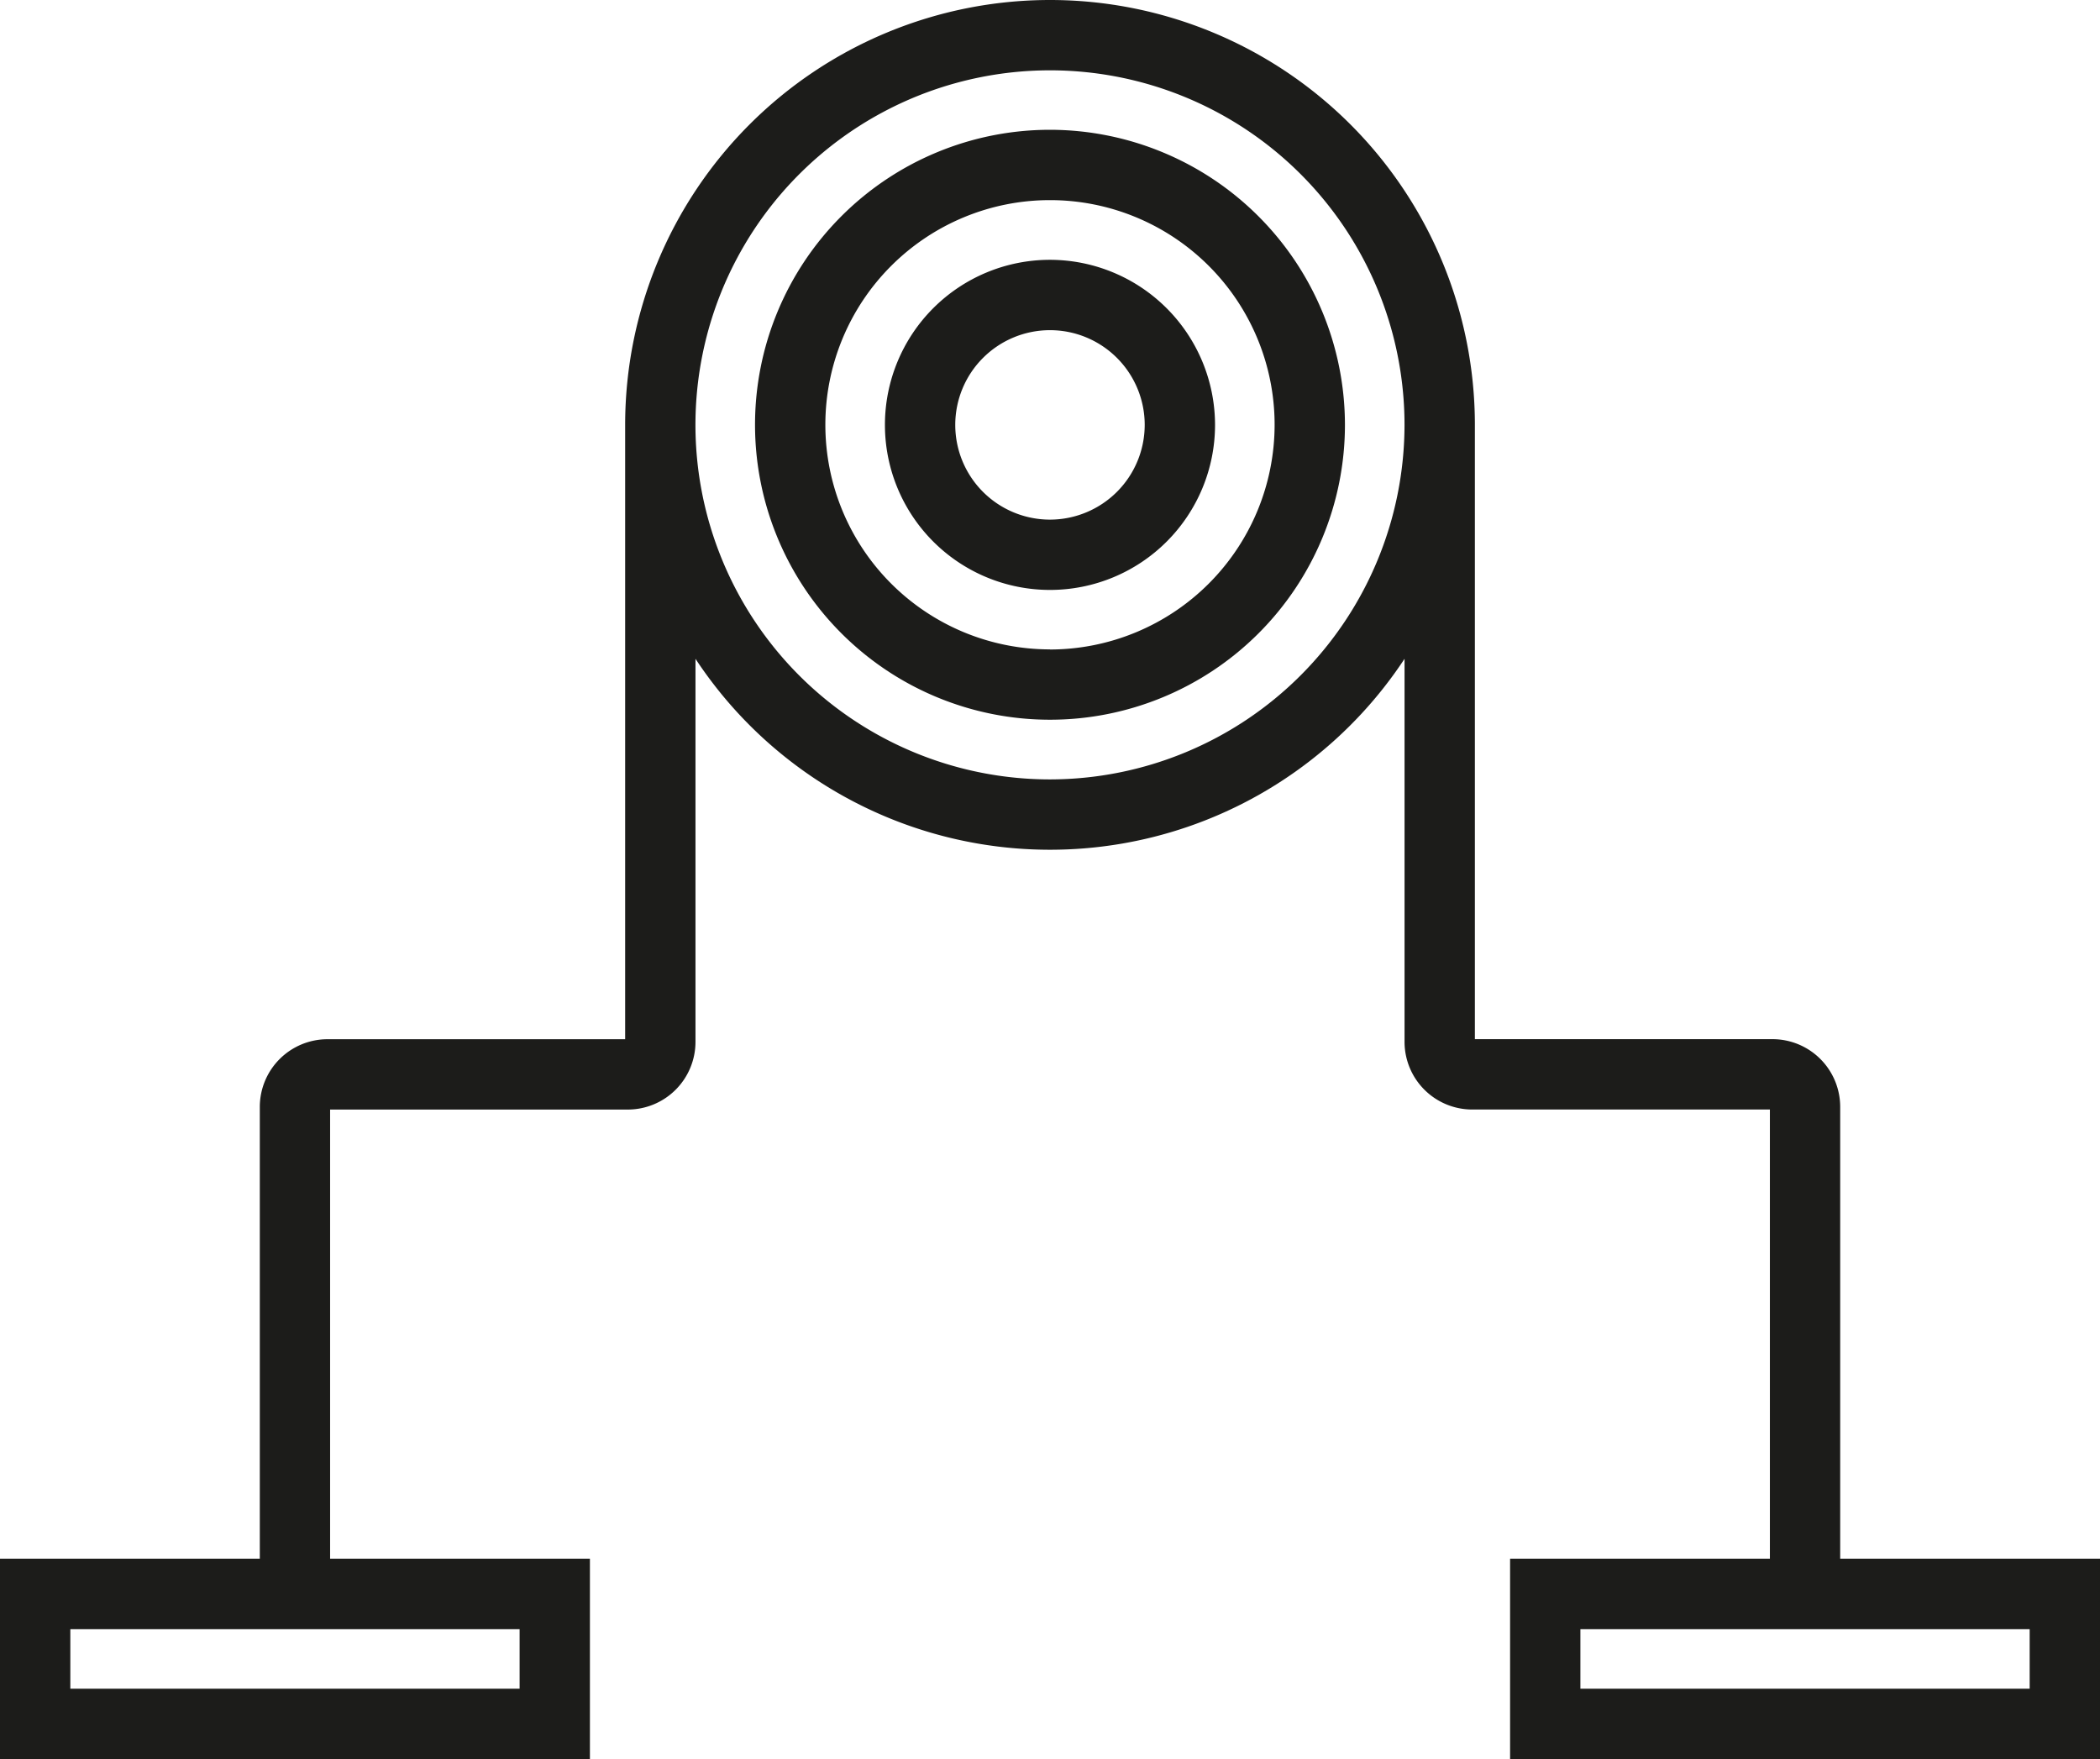
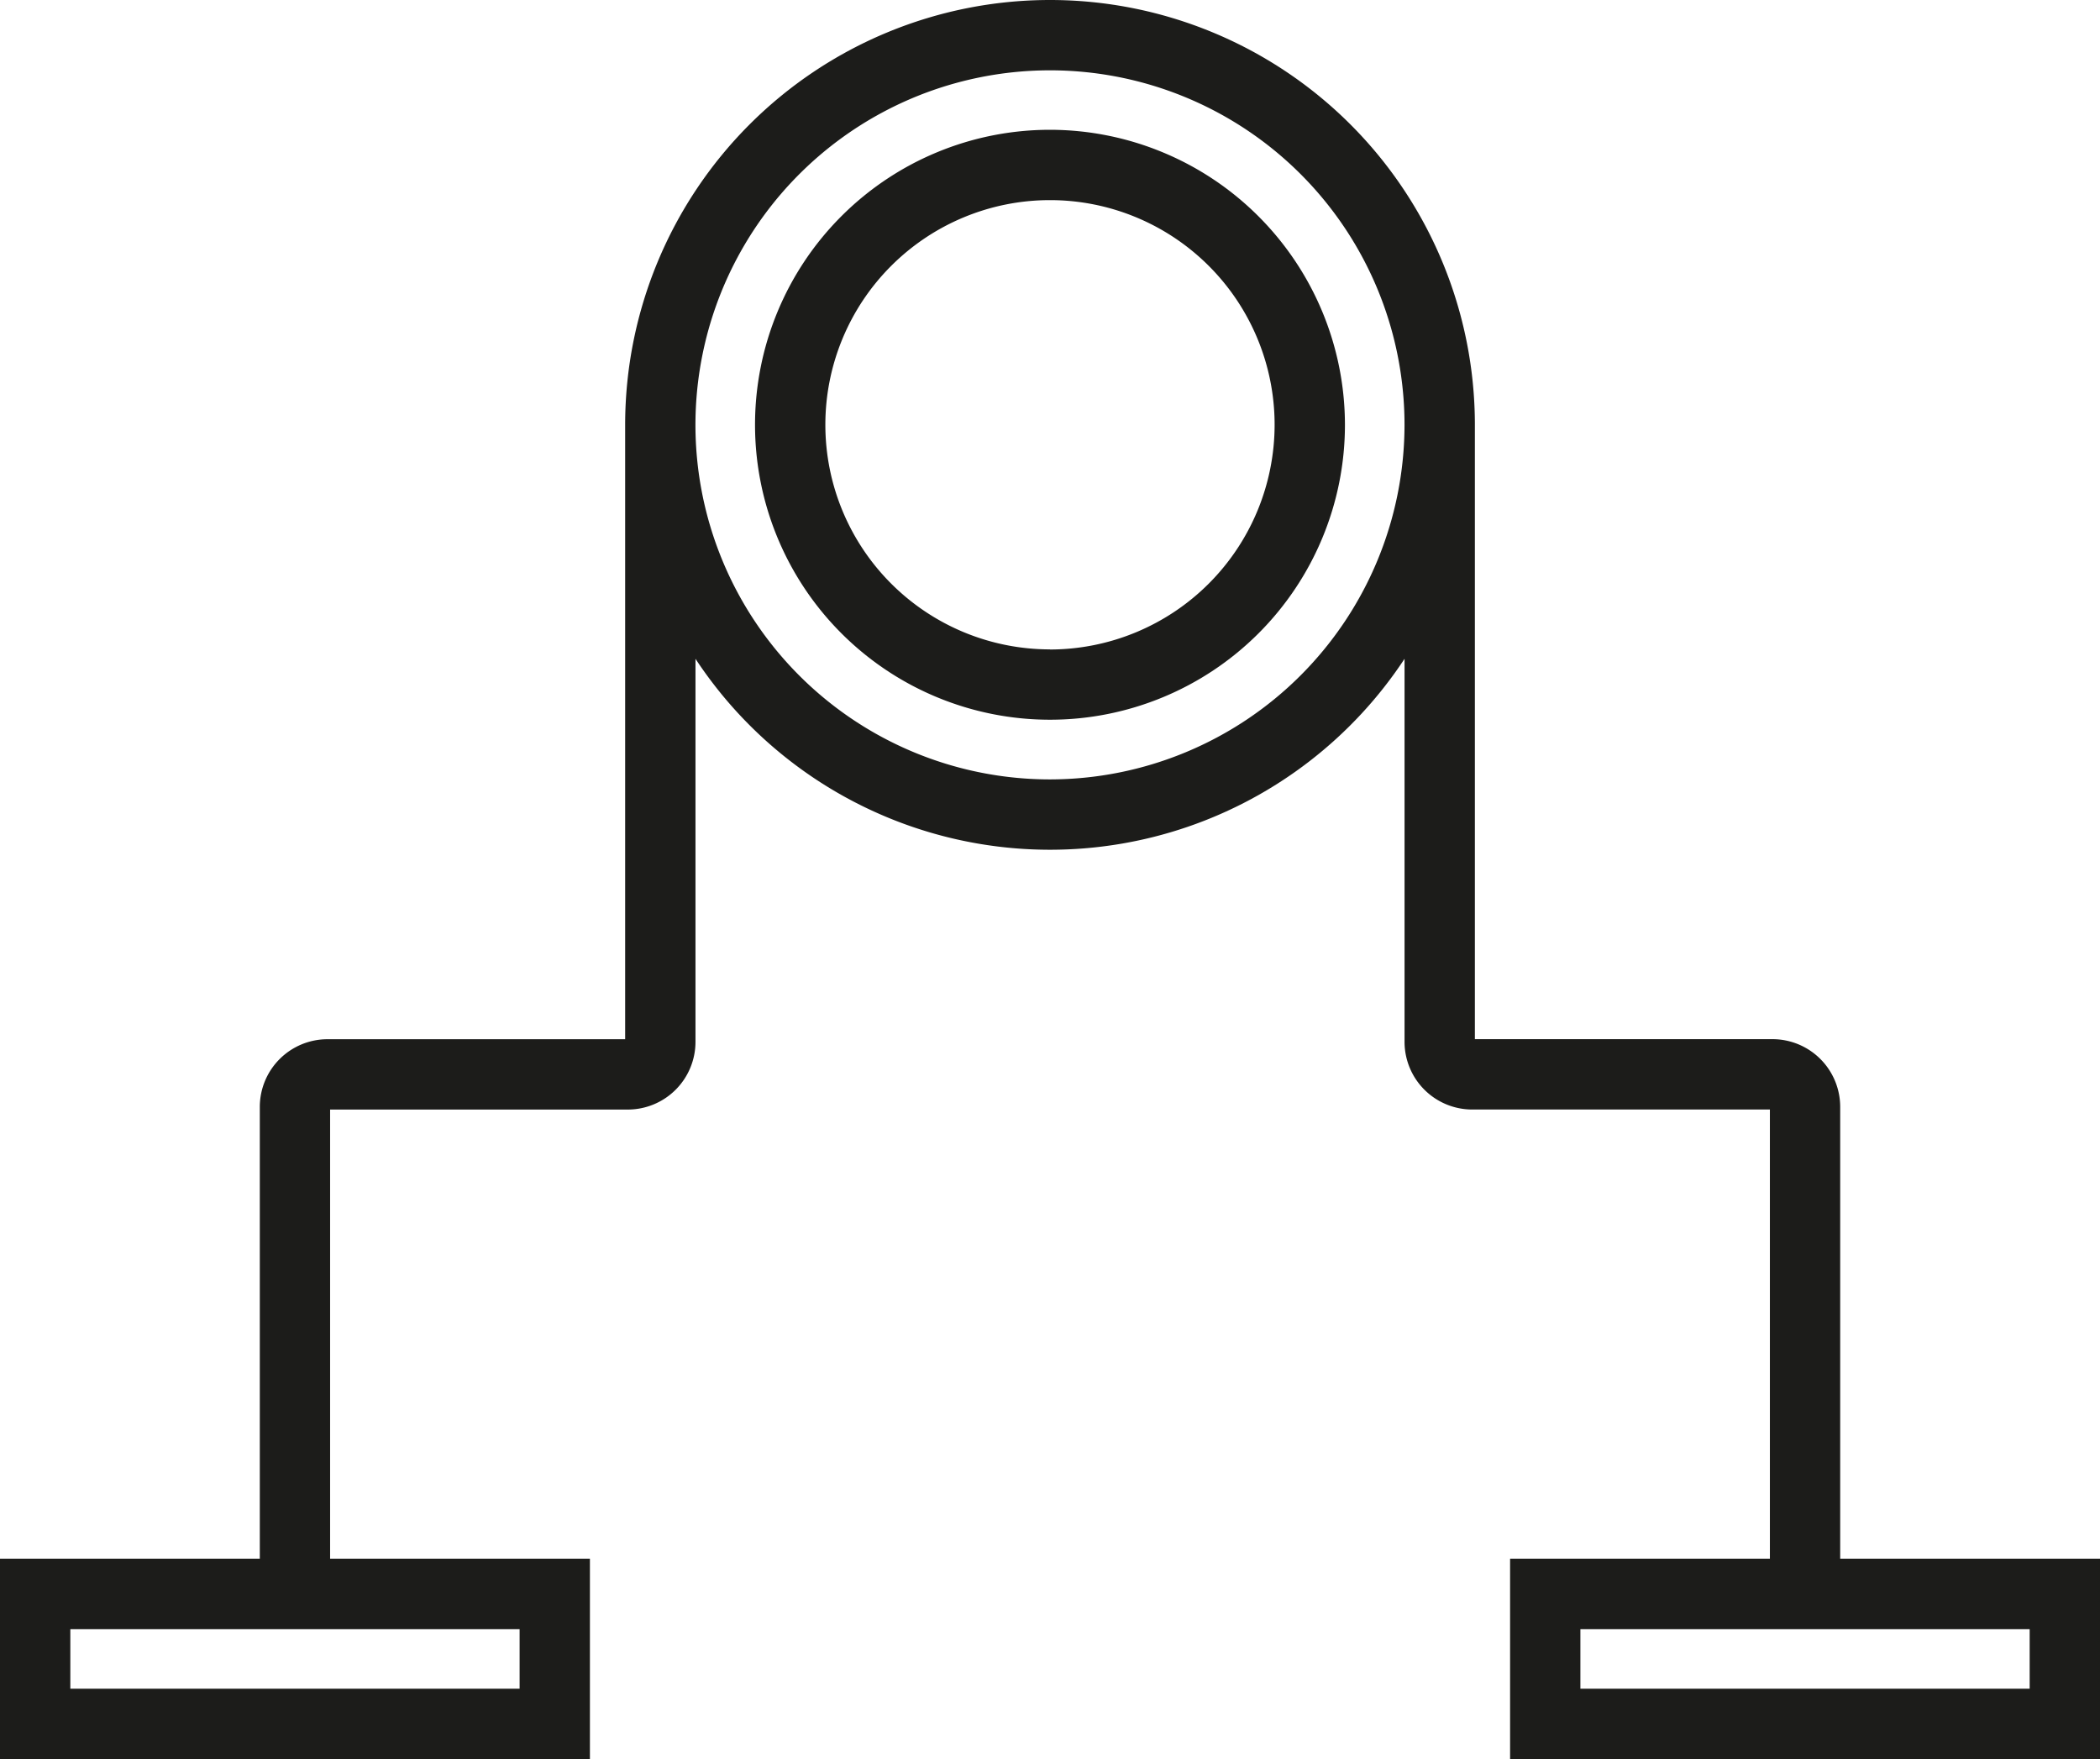
<svg xmlns="http://www.w3.org/2000/svg" width="71.631" height="60" viewBox="0 0 71.631 60">
  <g id="Group_185" data-name="Group 185" transform="translate(-526.084 -19.248)">
    <path id="Path_458" data-name="Path 458" d="M588.853,72.418V57a2.31,2.31,0,0,0-2.307-2.307H576.392V33.74a14.492,14.492,0,0,0-28.984,0V54.695H537.253A2.31,2.31,0,0,0,534.946,57V72.418h-8.862v6.83h20.122v-6.83h-8.862V57.094H547.5a2.31,2.31,0,0,0,2.307-2.307V41.719a14.483,14.483,0,0,0,24.186,0V54.786a2.31,2.31,0,0,0,2.307,2.307h10.155V72.418h-8.862v6.83h20.122v-6.83Zm-8.862,4.431V74.817h15.325v2.032ZM561.9,45.833A12.093,12.093,0,1,1,573.992,33.74,12.107,12.107,0,0,1,561.9,45.833ZM528.483,76.849V74.817h15.325v2.032Z" fill="#1c1c1a" />
    <path id="Path_459" data-name="Path 459" d="M745.72,55.3a10.061,10.061,0,1,0,10.061,10.061A10.073,10.073,0,0,0,745.72,55.3Zm0,17.723a7.662,7.662,0,1,1,7.662-7.662A7.671,7.671,0,0,1,745.72,73.027Z" transform="translate(-183.821 -31.625)" fill="#1c1c1a" />
-     <path id="Path_460" data-name="Path 460" d="M777.345,91.36a5.63,5.63,0,1,0,5.63,5.63A5.637,5.637,0,0,0,777.345,91.36Zm0,8.862a3.231,3.231,0,1,1,3.231-3.231A3.235,3.235,0,0,1,777.345,100.222Z" transform="translate(-215.446 -63.25)" fill="#1c1c1a" />
  </g>
</svg>